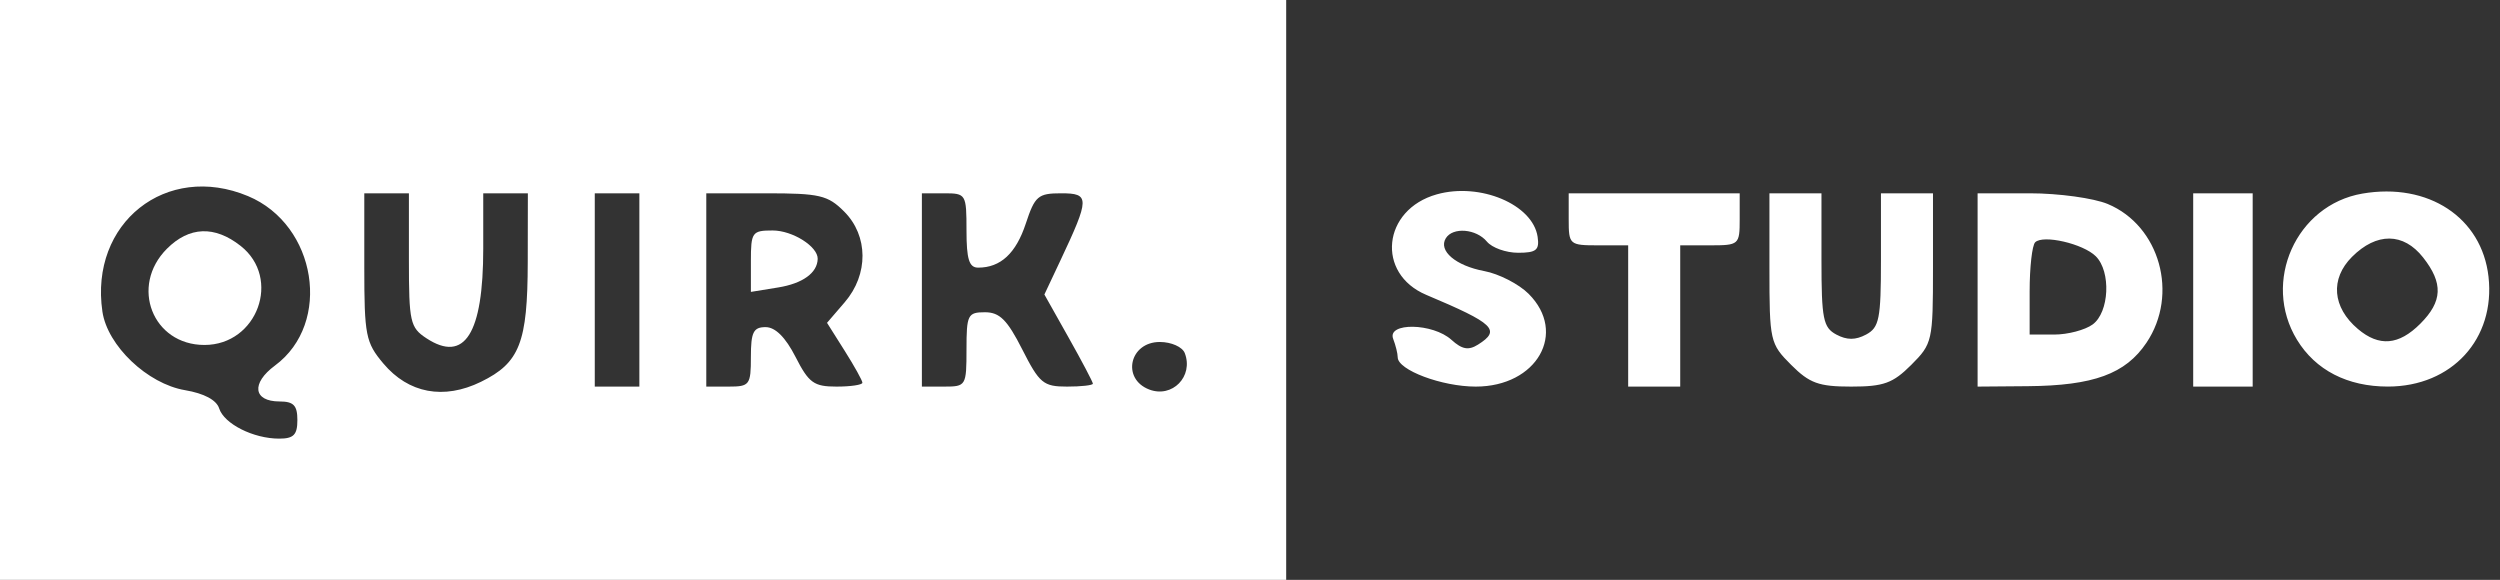
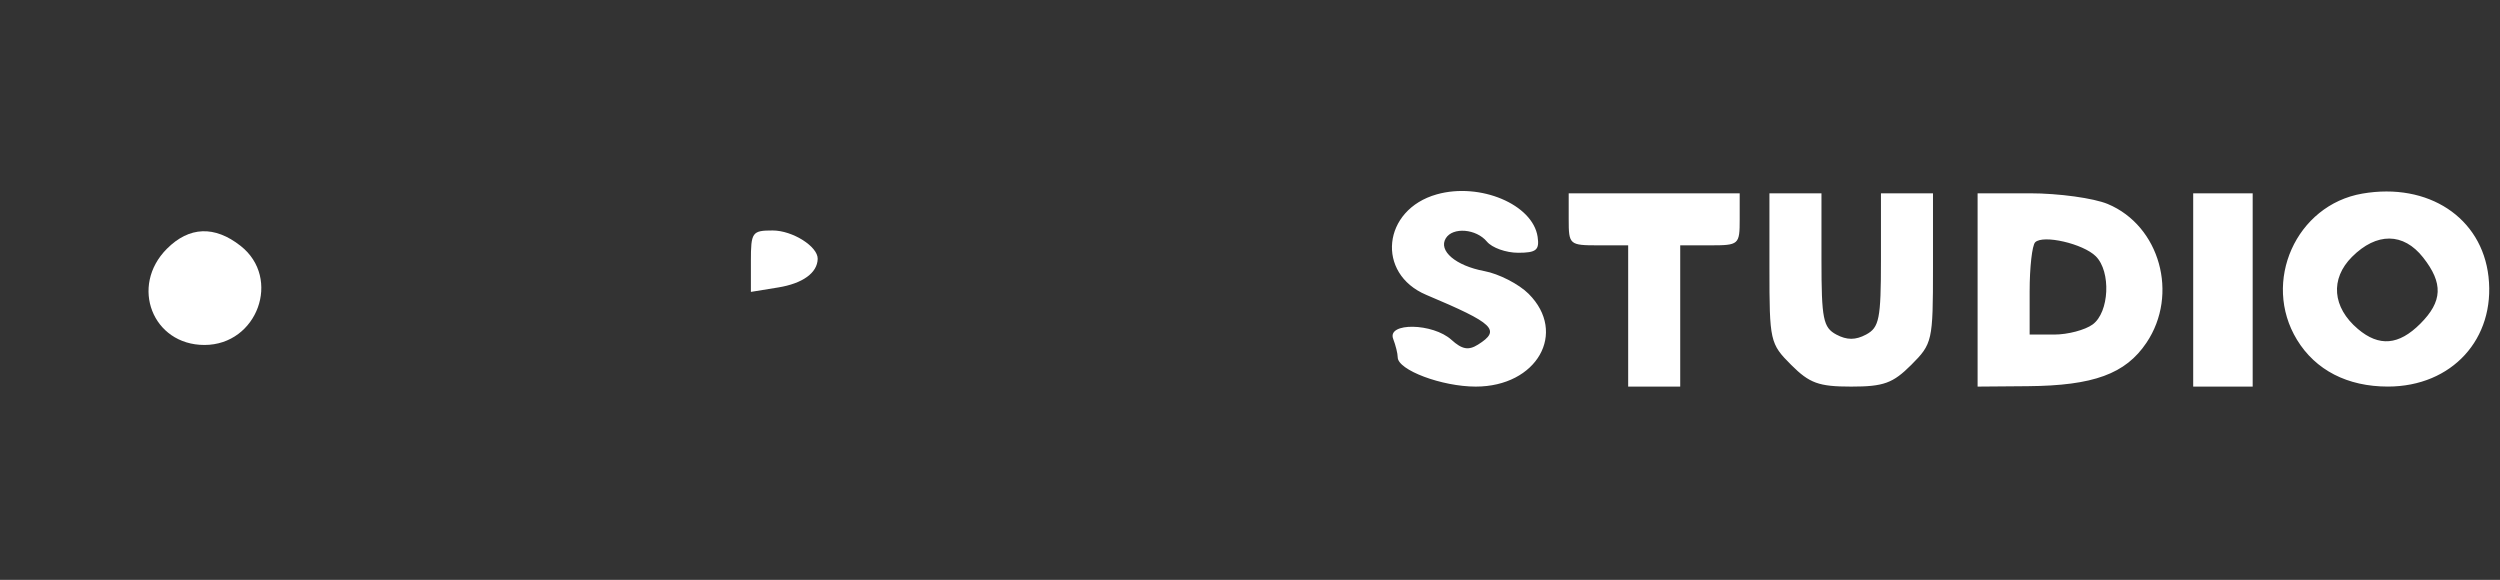
<svg xmlns="http://www.w3.org/2000/svg" width="194" height="45" viewBox="0 0 194 45" fill="none">
  <rect x="0" y="0" width="194" height="45" fill="#333333" stroke="none" />
-   <path fill-rule="evenodd" clip-rule="evenodd" d="M0 22.5V45H49.904H99.808V22.5V0H49.904H0V22.5ZM21.341 28.364C25.789 25.075 24.574 17.444 19.248 15.219C12.906 12.569 6.937 17.302 7.947 24.18C8.335 26.83 11.444 29.785 14.361 30.278C15.839 30.528 16.8 31.041 17.006 31.69C17.387 32.891 19.662 34.038 21.662 34.038C22.787 34.038 23.077 33.742 23.077 32.596C23.077 31.46 22.784 31.154 21.696 31.154C19.651 31.154 19.471 29.747 21.341 28.364ZM33.092 26.25C31.829 25.422 31.731 24.984 31.731 20.179V15H30H28.269V20.725C28.269 26.026 28.379 26.58 29.746 28.205C31.701 30.529 34.436 31.041 37.326 29.627C40.33 28.156 40.943 26.586 40.953 20.337L40.962 15H39.231H37.5V19.289C37.5 25.905 36.053 28.19 33.092 26.25ZM49.615 30V22.5V15H47.885H46.154V22.5V30H47.885H49.615ZM65.55 23.455C67.408 21.295 67.389 18.298 65.507 16.416C64.238 15.147 63.608 15 59.449 15H54.808V22.5V30H56.538C58.173 30 58.269 29.872 58.269 27.692C58.269 25.777 58.464 25.385 59.411 25.385C60.163 25.385 60.956 26.174 61.731 27.692C62.764 29.717 63.154 30 64.915 30C66.02 30 66.923 29.865 66.923 29.7C66.923 29.535 66.305 28.422 65.55 27.226L64.177 25.051L65.55 23.455ZM75.903 20.769C75.204 20.769 75 20.118 75 17.885C75 15.064 74.961 15 73.269 15H71.538V22.5V30H73.269C74.961 30 75 29.936 75 27.115C75 24.428 75.098 24.231 76.433 24.231C77.572 24.231 78.164 24.821 79.327 27.115C80.66 29.745 80.966 30 82.798 30C83.904 30 84.808 29.898 84.808 29.773C84.808 29.648 83.961 28.04 82.926 26.2L81.044 22.853L82.282 20.225C84.574 15.359 84.578 15 82.343 15C80.556 15 80.306 15.213 79.604 17.343C78.837 19.666 77.645 20.769 75.903 20.769ZM89.179 30.226C90.966 30.912 92.632 29.209 91.94 27.404C91.754 26.921 90.897 26.538 90 26.538C87.65 26.538 87.014 29.395 89.179 30.226Z" fill="white" />
  <path d="M12.955 19.301C10.056 22.199 11.838 26.769 15.865 26.769C19.974 26.769 21.864 21.591 18.672 19.081C16.656 17.494 14.685 17.57 12.955 19.301Z" fill="white" />
  <path fill-rule="evenodd" clip-rule="evenodd" d="M110.679 22.882C106.759 21.23 107.277 16.267 111.493 15.082C114.85 14.138 118.945 15.862 119.319 18.375C119.472 19.405 119.215 19.615 117.803 19.615C116.868 19.615 115.78 19.226 115.385 18.75C114.557 17.753 112.742 17.603 112.196 18.487C111.597 19.457 112.958 20.619 115.181 21.036C116.316 21.249 117.864 22.043 118.622 22.801C121.648 25.826 119.267 30 114.517 30C111.886 30 108.462 28.713 108.462 27.725C108.462 27.441 108.304 26.799 108.111 26.297C107.615 25.004 111.186 25.061 112.633 26.37C113.459 27.118 113.956 27.207 114.697 26.74C116.487 25.611 115.964 25.11 110.679 22.882ZM178.246 26.366C175.507 21.875 178.176 15.908 183.319 15.023C188.434 14.143 192.591 16.881 193.108 21.469C193.652 26.294 190.269 29.994 185.308 29.998C182.165 30.001 179.684 28.725 178.246 26.366ZM124.038 19.038C121.786 19.038 121.731 18.991 121.731 17.019V15H128.365H135V17.019C135 18.991 134.945 19.038 132.692 19.038H130.385V24.519V30H128.365H126.346V24.519V19.038H124.038ZM138.994 28.314C137.353 26.673 137.308 26.47 137.308 20.814V15H139.327H141.346V20.172C141.346 24.753 141.478 25.415 142.5 25.962C143.32 26.4 143.988 26.4 144.808 25.962C145.83 25.415 145.962 24.753 145.962 20.172V15H147.981H150V20.814C150 26.47 149.954 26.673 148.314 28.314C146.886 29.741 146.171 30 143.654 30C141.137 30 140.422 29.741 138.994 28.314ZM153.462 30V22.5V15H157.518C159.75 15 162.47 15.374 163.563 15.831C167.604 17.519 169.09 22.845 166.566 26.597C164.94 29.016 162.458 29.925 157.356 29.968L153.462 30ZM170.192 30V22.5V15H172.5H174.808V22.5V30H172.5H170.192ZM162.39 25.178C163.681 24.234 163.828 21.08 162.636 19.889C161.658 18.912 158.54 18.191 157.929 18.802C157.693 19.038 157.5 20.745 157.5 22.596V25.962H159.409C160.459 25.962 161.8 25.609 162.39 25.178ZM187.814 25.122C189.545 23.392 189.605 21.978 188.035 19.982C186.508 18.04 184.426 18.022 182.515 19.933C180.808 21.64 180.988 23.849 182.973 25.529C184.618 26.921 186.144 26.793 187.814 25.122Z" fill="white" />
  <path d="M58.269 20.268V22.651L60.386 22.307C62.291 21.998 63.428 21.176 63.453 20.089C63.474 19.13 61.5 17.885 59.959 17.885C58.363 17.885 58.269 18.017 58.269 20.268Z" fill="white" />
</svg>